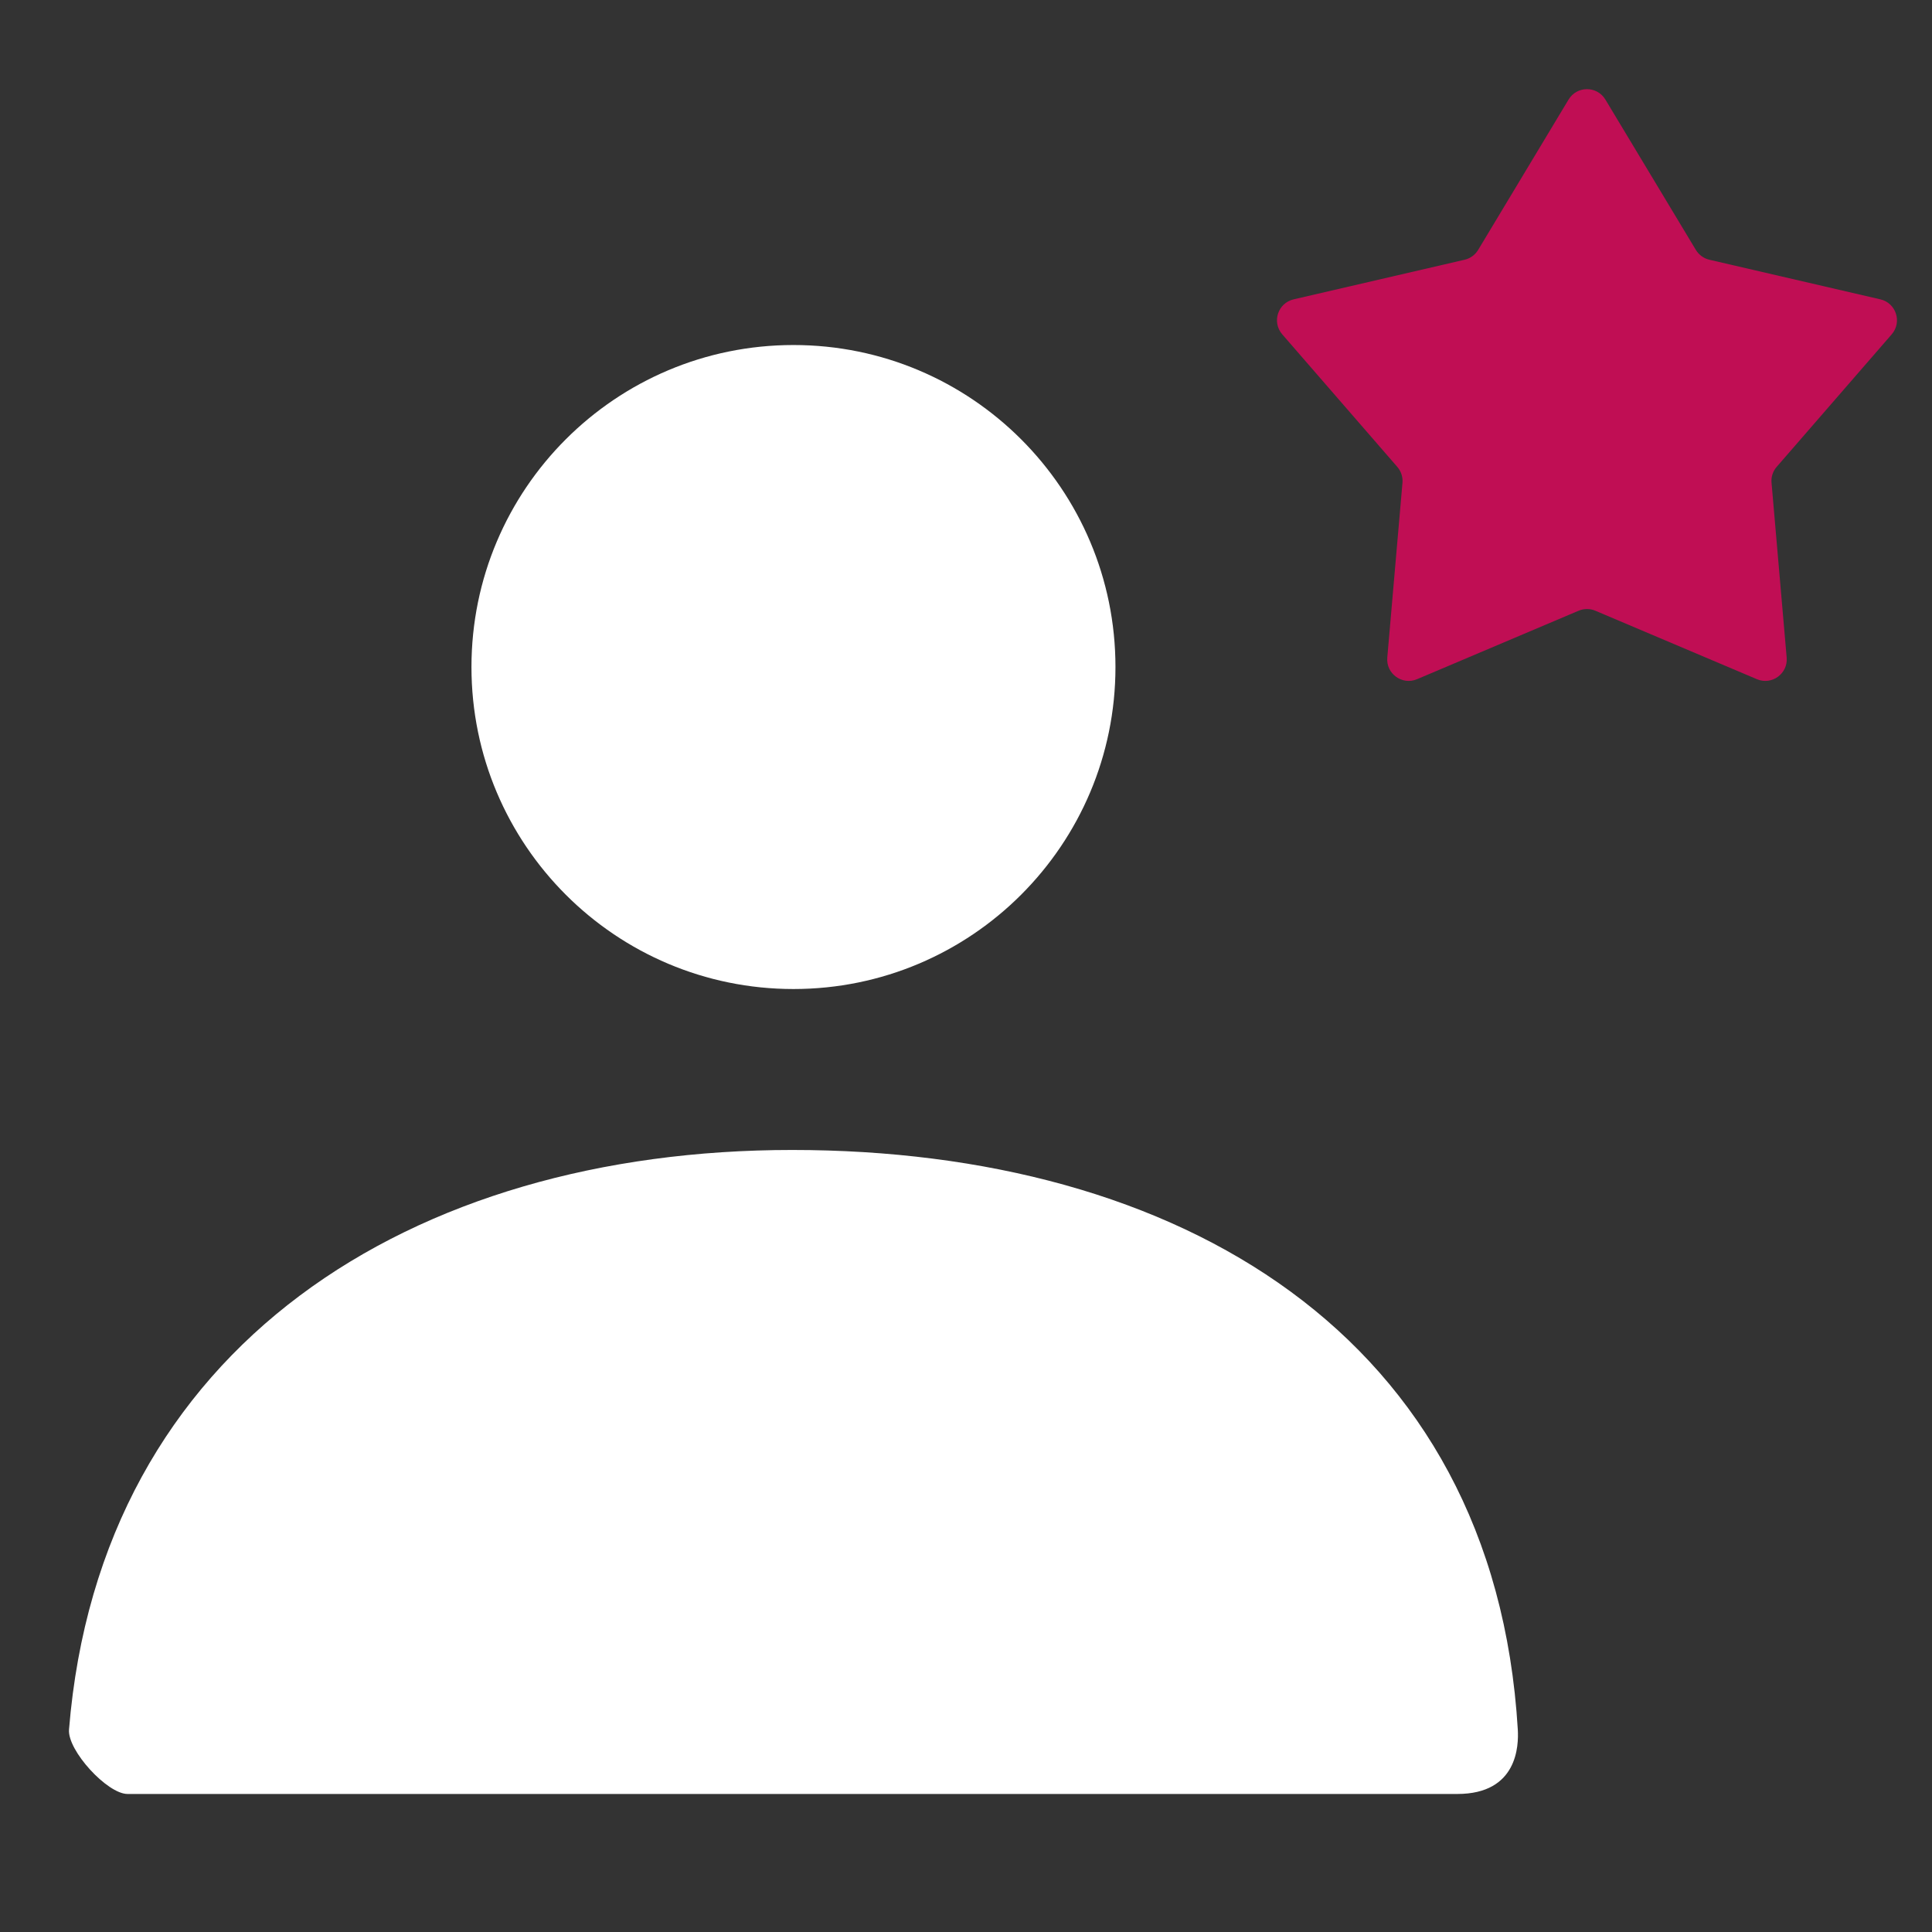
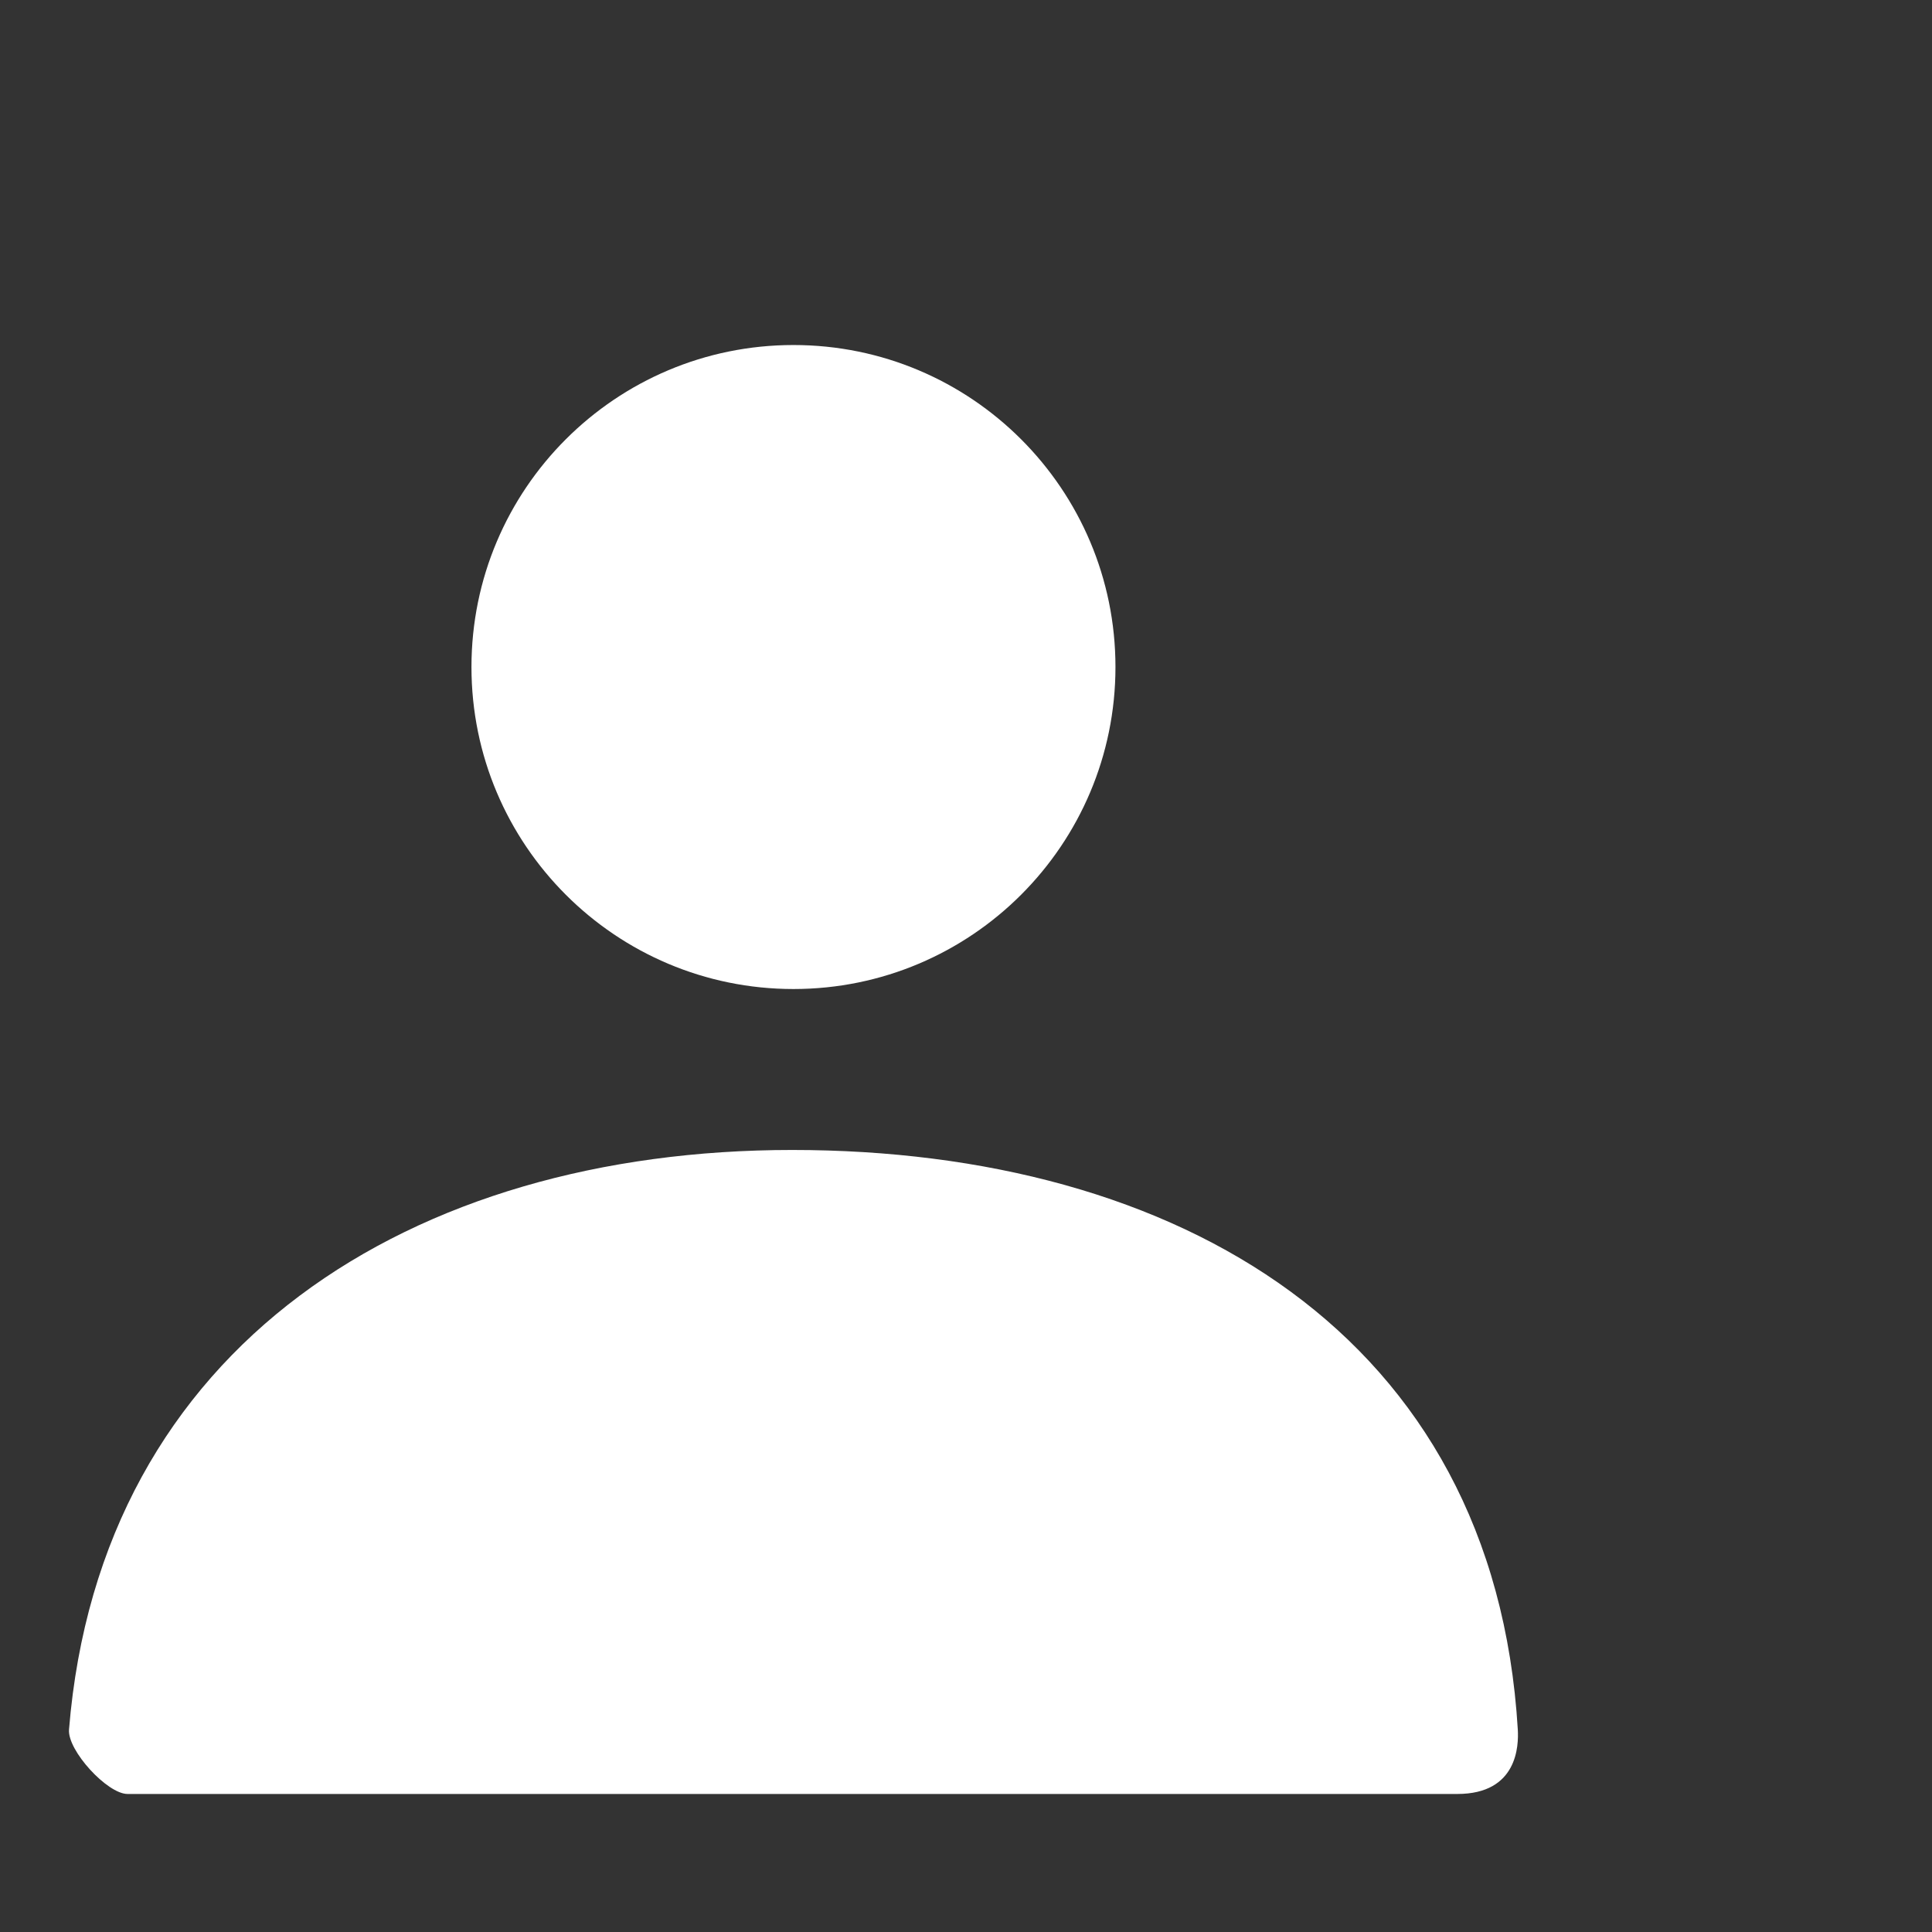
<svg xmlns="http://www.w3.org/2000/svg" width="36" height="36" viewBox="0 0 36 36" fill="none">
  <rect x="0" y="0" width="36" height="36" fill="#333333" stroke="none" />
  <path d="M14.785 18.429C11.471 18.429 8.785 15.742 8.785 12.429C8.785 9.115 11.471 6.429 14.785 6.429C18.099 6.429 20.785 9.115 20.785 12.429C20.785 15.742 18.099 18.429 14.785 18.429Z" fill="white" />
  <path d="M1.286 32.227C1.868 25.067 7.678 21.428 14.76 21.428C21.942 21.428 27.843 24.867 28.282 32.228C28.299 32.521 28.282 33.428 27.155 33.428C21.597 33.428 13.337 33.428 2.376 33.428C2 33.428 1.254 32.617 1.286 32.227Z" fill="white" />
-   <path d="M29.228 1.855C29.384 1.597 29.758 1.597 29.914 1.855L31.6 4.657C31.656 4.749 31.747 4.816 31.852 4.84L35.038 5.578C35.331 5.646 35.447 6.002 35.249 6.23L33.106 8.699C33.035 8.78 33 8.888 33.01 8.995L33.292 12.253C33.318 12.553 33.015 12.773 32.738 12.656L29.727 11.38C29.628 11.338 29.515 11.338 29.415 11.38L26.404 12.656C26.127 12.773 25.824 12.553 25.85 12.253L26.133 8.995C26.142 8.888 26.107 8.78 26.036 8.699L23.893 6.23C23.695 6.002 23.811 5.646 24.105 5.578L27.29 4.84C27.396 4.816 27.487 4.749 27.543 4.657L29.228 1.855Z" fill="#C00E54" />
</svg>